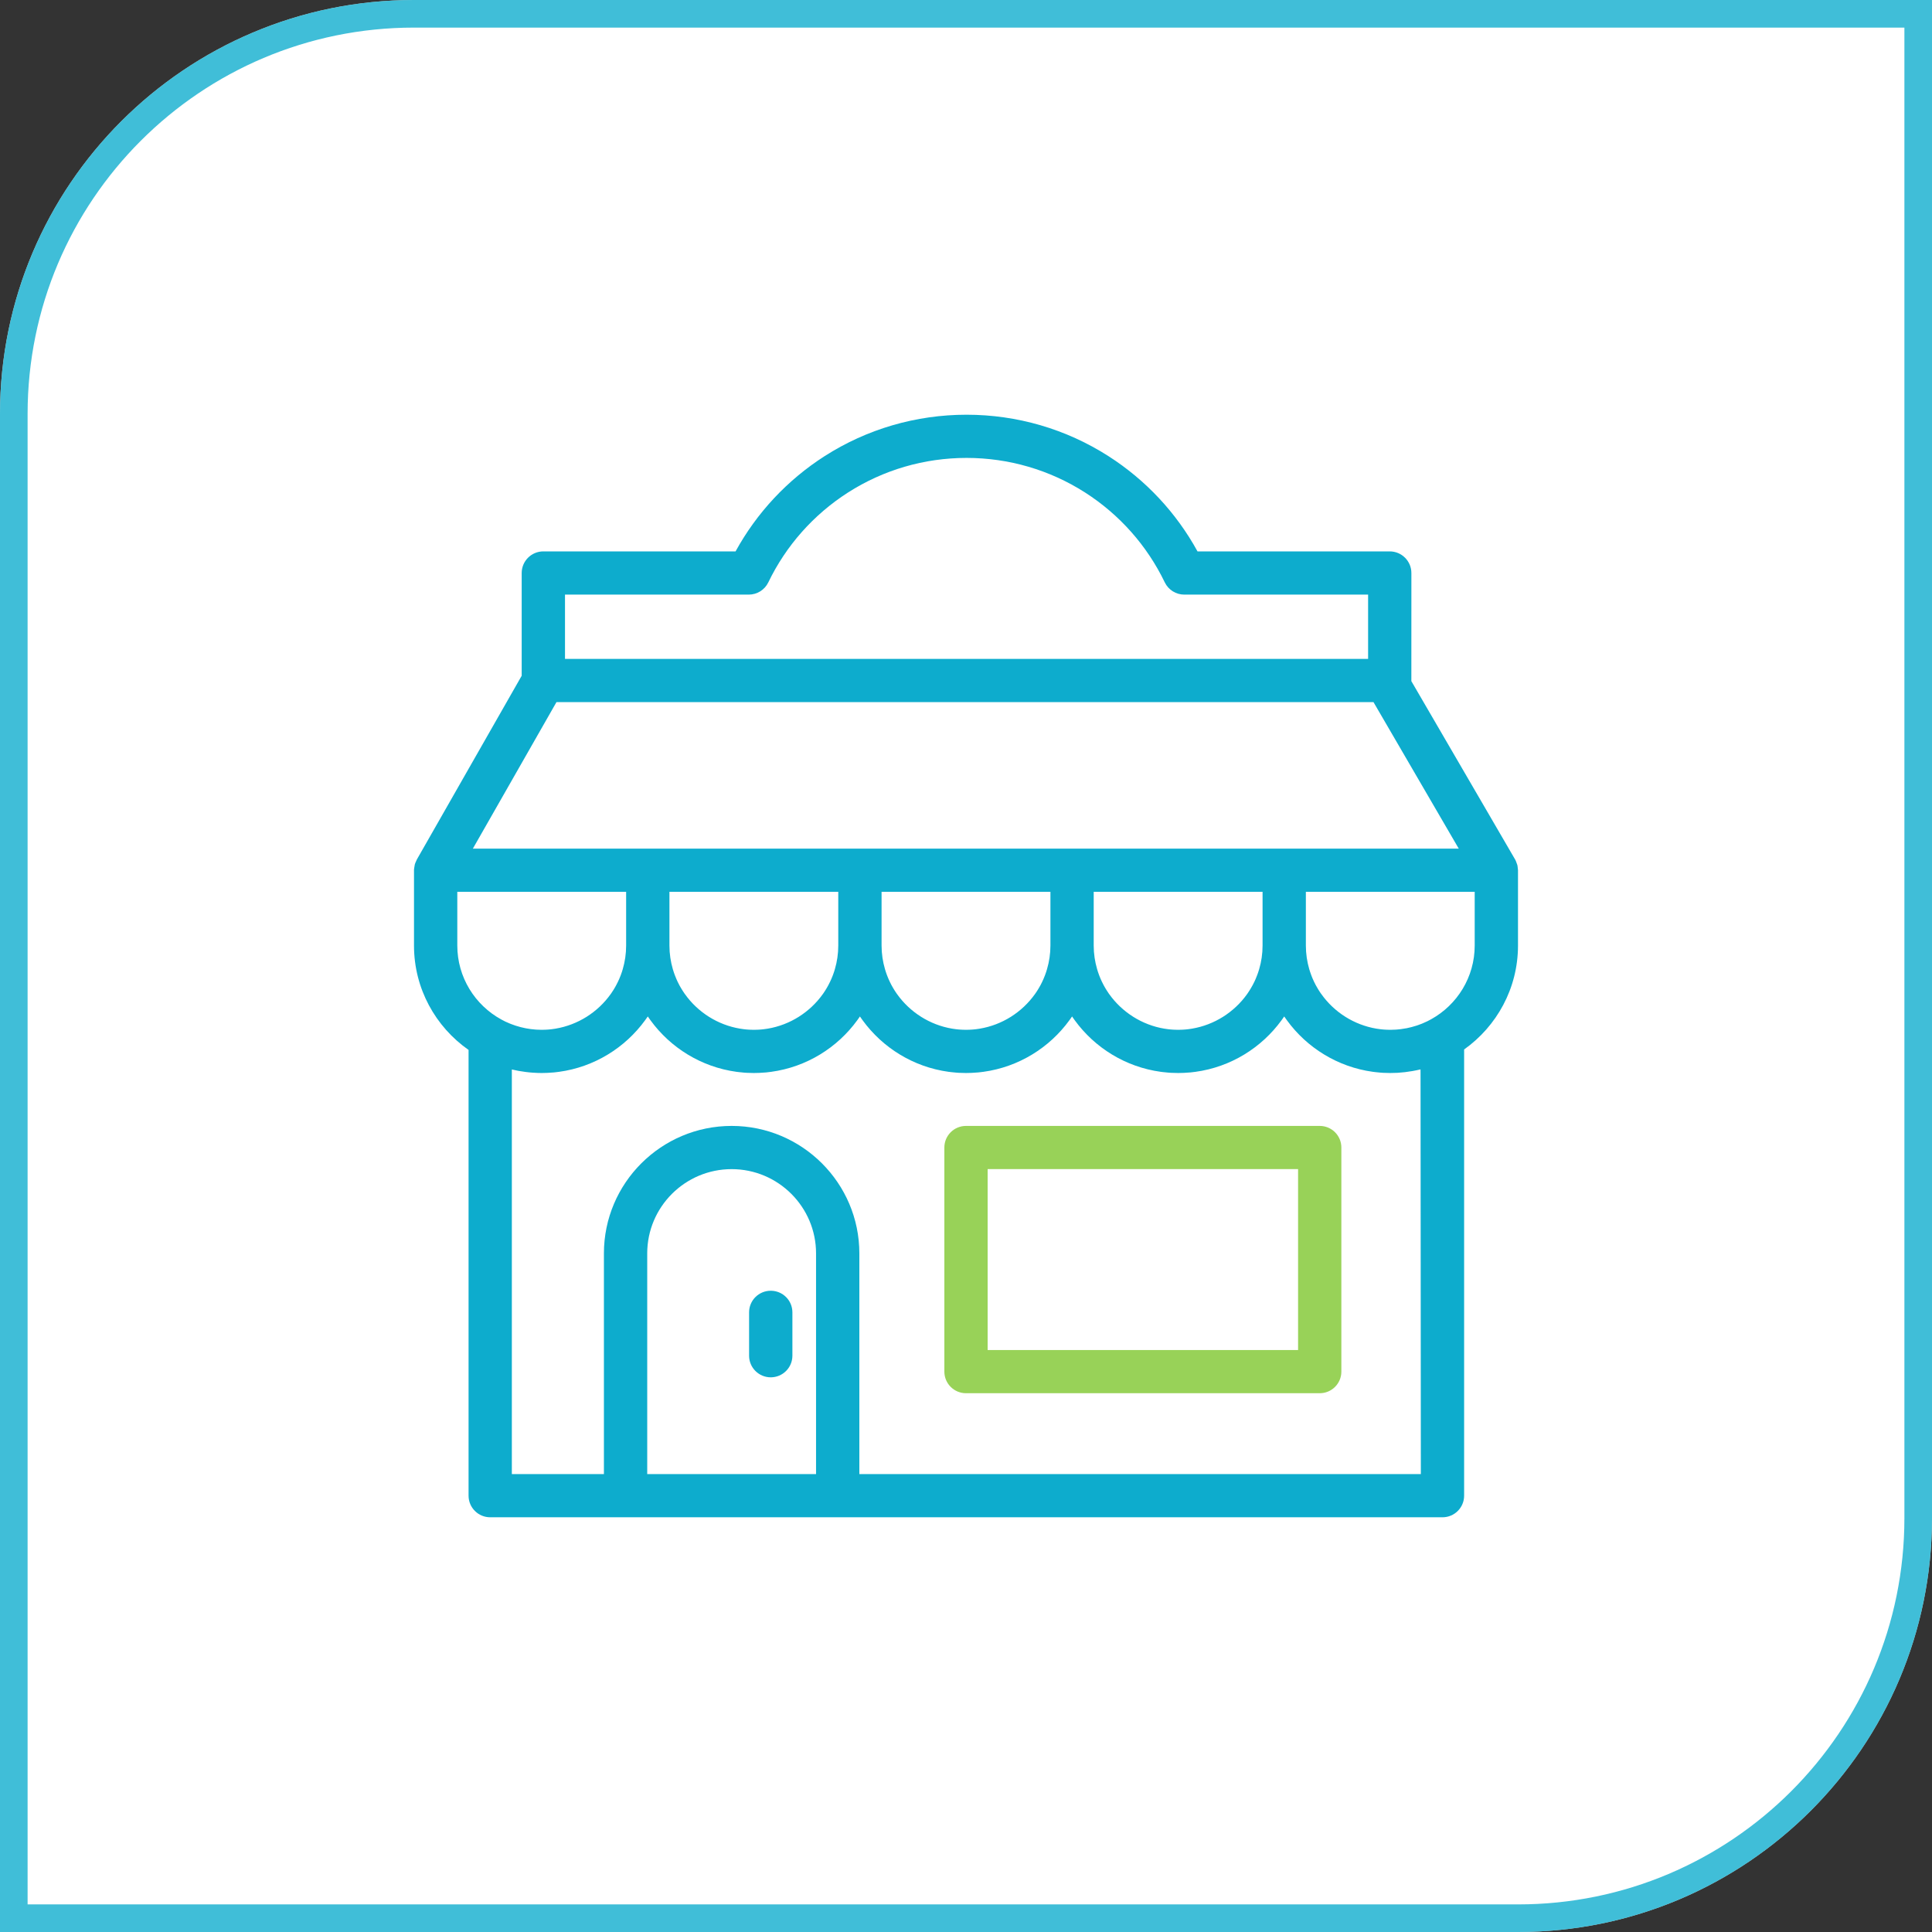
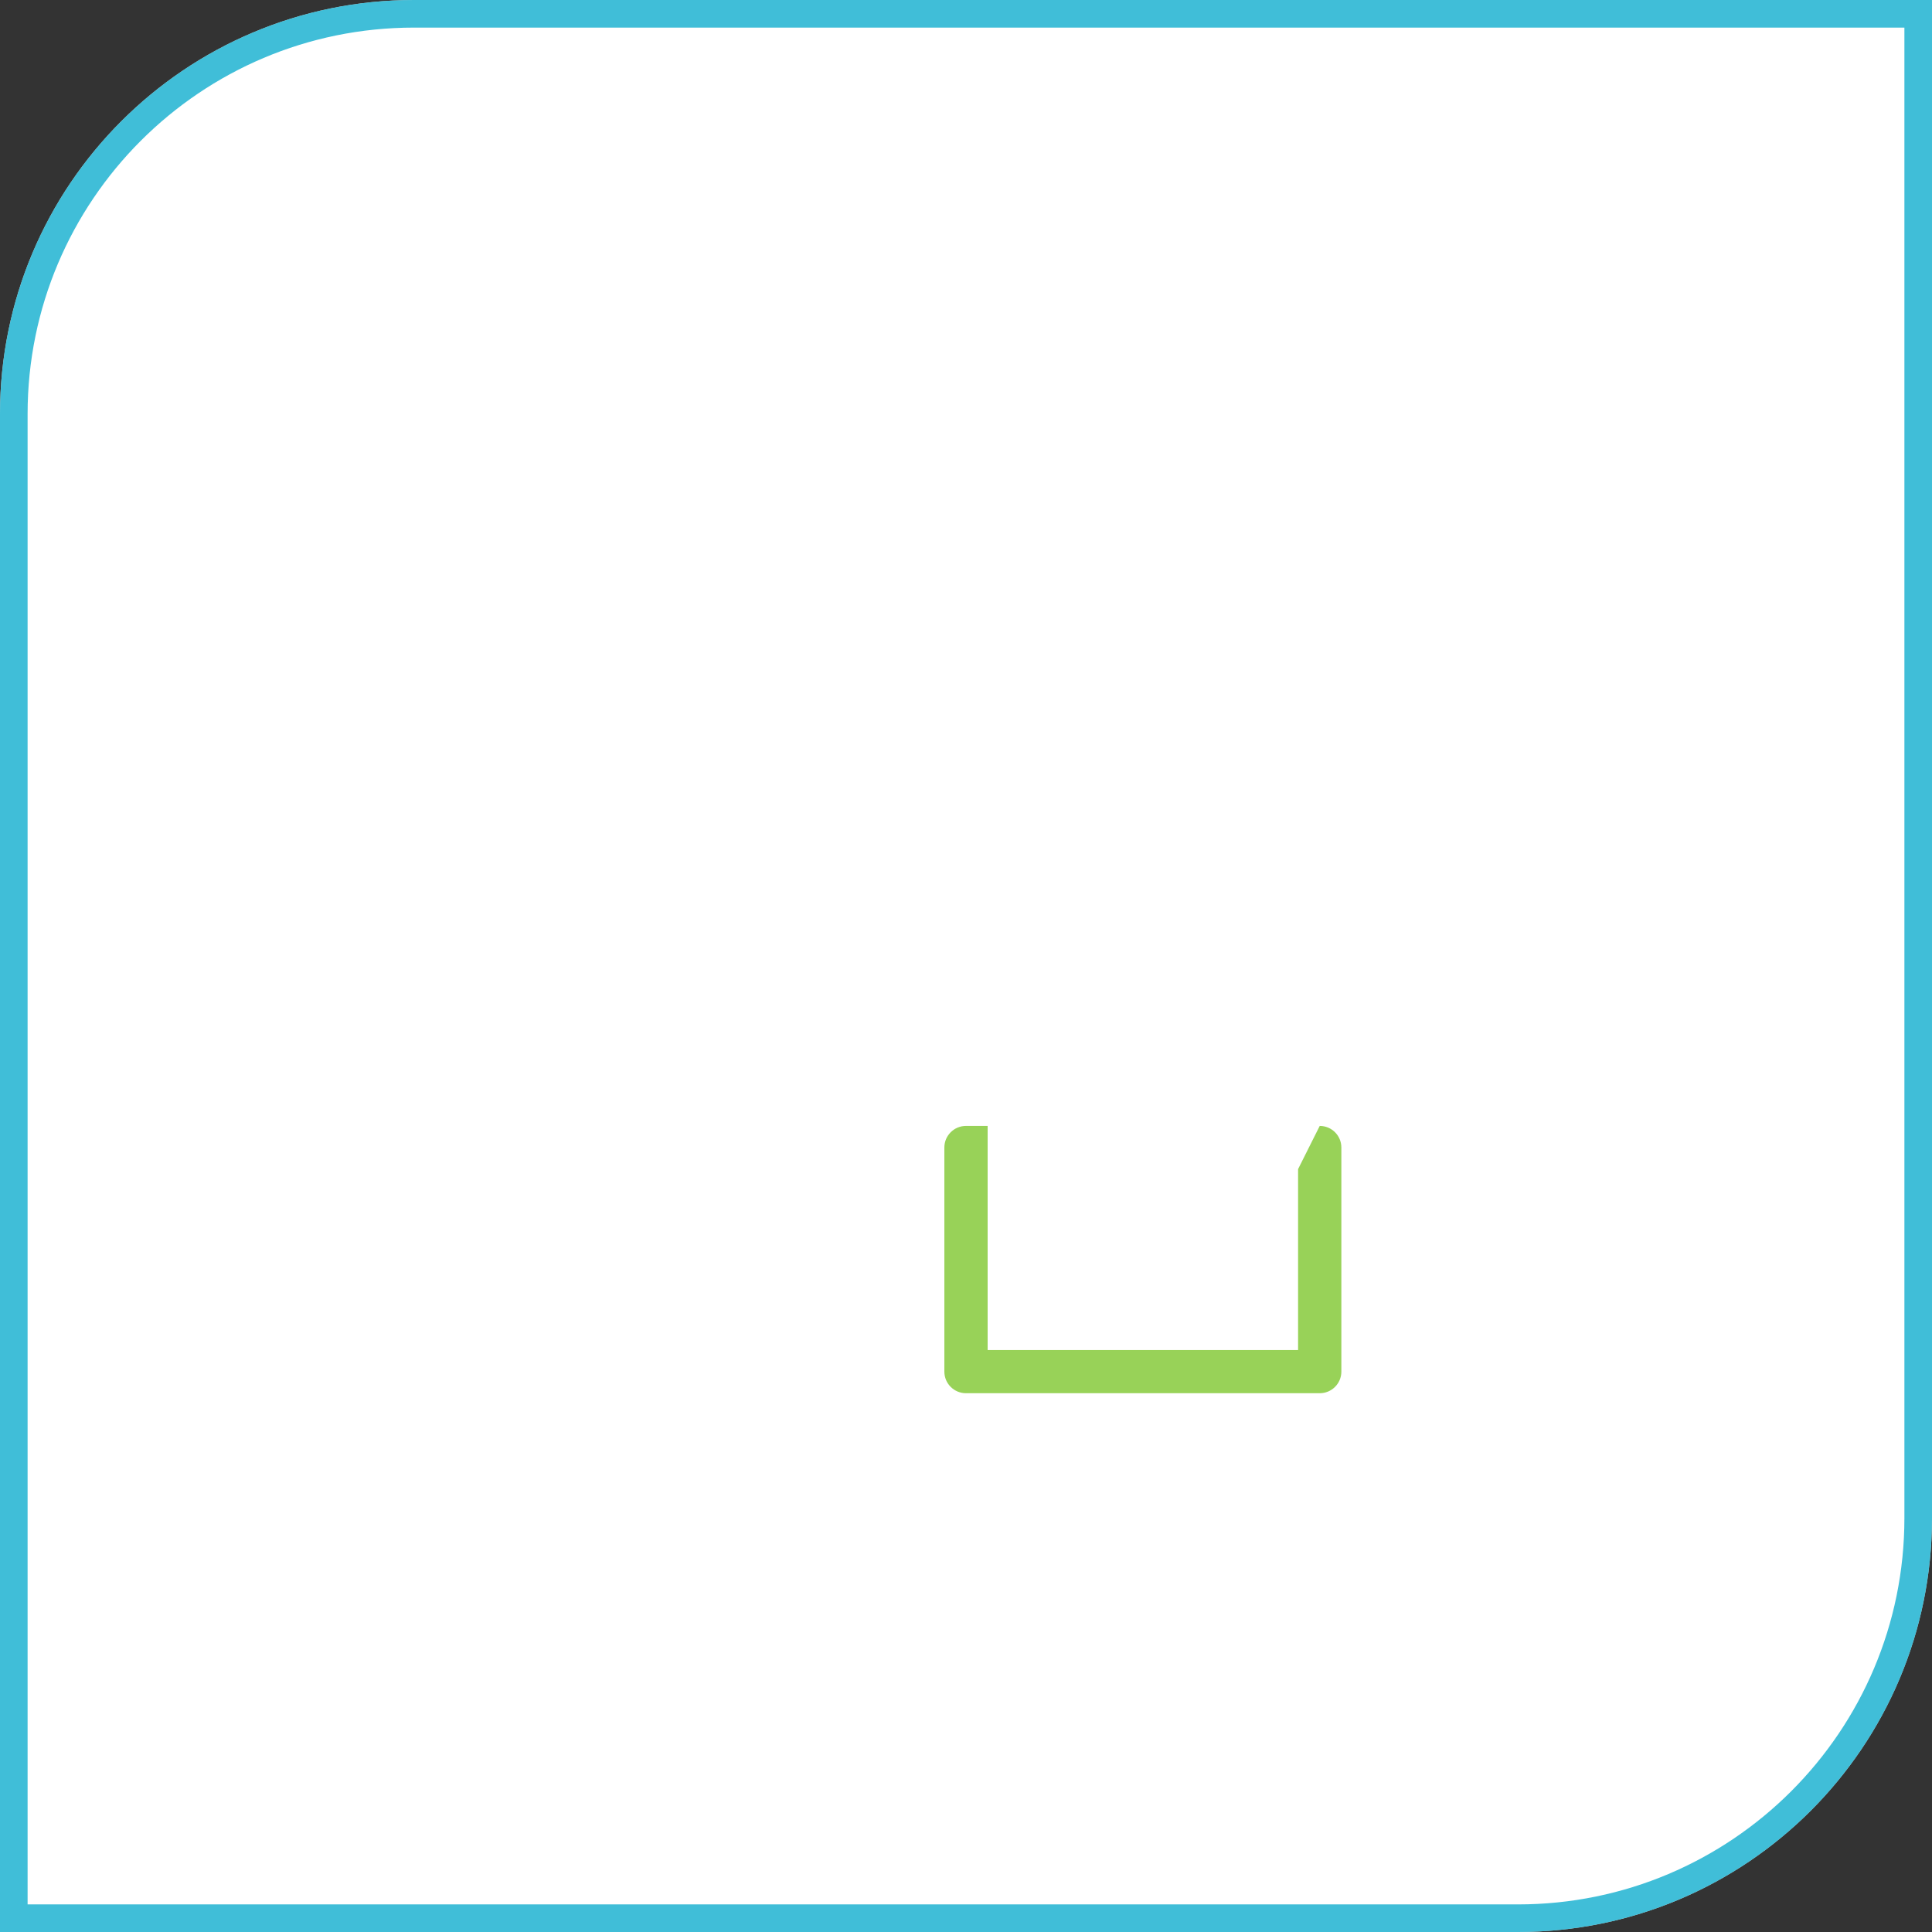
<svg xmlns="http://www.w3.org/2000/svg" width="70" height="70" viewBox="0 0 70 70" fill="none">
  <rect x="0" y="0" width="70" height="70" fill="#333333" stroke="none" />
  <path d="M0 15C0 6.716 6.716 0 15 0H70V55C70 63.284 63.284 70 55 70H0V15Z" fill="white" />
  <path d="M15 0.5H69.5V55C69.5 63.008 63.008 69.5 55 69.5H0.5V15C0.5 6.992 6.992 0.5 15 0.5Z" stroke="#01A8CB" stroke-opacity="0.75" />
  <g opacity="0.951">
-     <path fill-rule="evenodd" clip-rule="evenodd" d="M35.02 15.026C36.85 15.026 38.628 15.545 40.162 16.527C41.514 17.393 42.621 18.579 43.388 19.978H50.353C50.786 19.978 51.137 20.329 51.137 20.761C51.137 21.147 51.137 21.505 51.137 21.834L51.136 24.679C53.643 28.987 54.897 31.143 54.897 31.143C54.913 31.171 54.928 31.2 54.976 31.341C54.982 31.364 54.986 31.387 55 31.53V34.259C55 35.811 54.228 37.186 53.048 38.024V54.191C53.048 54.624 52.697 54.974 52.264 54.974H17.761C17.328 54.974 16.977 54.624 16.977 54.191V38.041C15.783 37.205 15 35.822 15 34.259L15 31.51C15.002 31.482 15.008 31.439 15.029 31.322C15.036 31.295 15.044 31.27 15.103 31.142L18.902 24.483V20.761C18.902 20.329 19.253 19.978 19.686 19.978H26.651C27.418 18.579 28.525 17.393 29.877 16.527C31.411 15.545 33.189 15.026 35.02 15.026ZM46.529 36.828C46.513 36.853 46.495 36.877 46.478 36.901C46.463 36.923 46.448 36.945 46.432 36.966C45.707 37.962 44.594 38.659 43.316 38.834C43.283 38.838 43.249 38.843 43.133 38.856C43.072 38.862 43.01 38.866 42.894 38.872C42.825 38.875 42.756 38.877 42.686 38.877C42.617 38.877 42.547 38.875 42.425 38.87C42.363 38.866 42.301 38.862 42.157 38.846C42.123 38.843 42.09 38.838 42.057 38.834C40.778 38.659 39.665 37.962 38.94 36.966C38.925 36.945 38.91 36.923 38.894 36.901C38.877 36.877 38.86 36.853 38.843 36.828C38.827 36.853 38.809 36.877 38.792 36.901C38.777 36.923 38.762 36.945 38.746 36.966C38.021 37.962 36.908 38.659 35.63 38.834C35.596 38.838 35.563 38.843 35.447 38.856C35.385 38.862 35.324 38.866 35.208 38.872C35.139 38.875 35.07 38.877 35 38.877C34.93 38.877 34.861 38.875 34.739 38.87C34.676 38.866 34.615 38.862 34.471 38.846C34.437 38.843 34.404 38.838 34.37 38.834C33.092 38.659 31.979 37.962 31.254 36.966C31.238 36.945 31.223 36.923 31.208 36.901C31.191 36.877 31.173 36.853 31.157 36.828C31.14 36.853 31.123 36.877 31.106 36.901C31.09 36.923 31.075 36.945 31.06 36.966C30.335 37.962 29.222 38.659 27.943 38.834C27.91 38.838 27.877 38.843 27.761 38.856C27.699 38.862 27.637 38.866 27.521 38.872C27.453 38.875 27.383 38.877 27.314 38.877C27.244 38.877 27.175 38.875 27.052 38.87C26.99 38.866 26.928 38.862 26.785 38.846C26.751 38.843 26.717 38.838 26.684 38.834C25.406 38.659 24.293 37.962 23.568 36.966C23.552 36.945 23.537 36.923 23.522 36.901C23.505 36.877 23.487 36.853 23.471 36.828C23.454 36.853 23.436 36.877 23.419 36.901C23.404 36.923 23.389 36.945 23.373 36.966C22.648 37.962 21.535 38.659 20.257 38.834C20.224 38.838 20.19 38.843 20.074 38.856C20.013 38.862 19.951 38.866 19.835 38.872C19.766 38.875 19.697 38.877 19.628 38.877C19.54 38.877 19.453 38.875 19.306 38.865C19.238 38.861 19.171 38.855 19.042 38.839C18.974 38.831 18.906 38.821 18.786 38.8C18.713 38.786 18.641 38.771 18.545 38.749V53.409H21.881V45.413C21.881 42.866 23.957 40.794 26.509 40.794C29.06 40.794 31.136 42.866 31.136 45.413V53.409H51.48C51.475 44.594 51.471 39.754 51.469 38.887L51.468 38.746C51.389 38.765 51.309 38.782 51.178 38.806C51.109 38.818 51.039 38.829 50.905 38.846C50.837 38.854 50.77 38.86 50.637 38.87C50.549 38.874 50.461 38.877 50.373 38.877C50.303 38.877 50.234 38.875 50.111 38.87C50.049 38.866 49.987 38.862 49.843 38.846C49.81 38.843 49.776 38.838 49.743 38.834C48.465 38.659 47.352 37.962 46.627 36.966C46.611 36.945 46.596 36.923 46.581 36.901C46.563 36.877 46.546 36.853 46.529 36.828ZM26.509 42.36C24.822 42.36 23.45 43.729 23.45 45.413V53.409H29.567V45.413C29.567 43.729 28.195 42.36 26.509 42.36ZM27.926 46.766C28.359 46.766 28.71 47.116 28.71 47.548V49.12C28.71 49.552 28.359 49.903 27.926 49.903C27.492 49.903 27.141 49.552 27.141 49.12V47.548C27.141 47.116 27.492 46.766 27.926 46.766ZM53.431 32.312H47.314V34.259C47.314 34.558 47.358 34.846 47.438 35.119C47.446 35.147 47.455 35.174 47.464 35.202C47.469 35.219 47.475 35.237 47.482 35.254L47.508 35.328C47.516 35.35 47.525 35.371 47.533 35.393L47.558 35.454C47.575 35.494 47.593 35.533 47.611 35.572C47.62 35.589 47.629 35.606 47.637 35.623L47.673 35.694C47.684 35.712 47.694 35.731 47.705 35.75C47.716 35.77 47.728 35.791 47.74 35.811C47.752 35.831 47.764 35.851 47.776 35.87C47.787 35.888 47.798 35.905 47.809 35.922C47.824 35.944 47.838 35.965 47.852 35.987C47.86 35.998 47.868 36.008 47.876 36.019C48.343 36.677 49.062 37.134 49.869 37.27L49.872 37.27L49.967 37.284C49.984 37.287 50.001 37.289 50.018 37.291C50.043 37.294 50.069 37.297 50.094 37.299C50.12 37.301 50.147 37.303 50.173 37.305C50.192 37.306 50.211 37.307 50.23 37.308C50.278 37.31 50.325 37.312 50.373 37.312C50.434 37.312 50.494 37.31 50.555 37.306L50.601 37.303C50.648 37.299 50.696 37.294 50.744 37.289C50.757 37.287 50.771 37.285 50.785 37.283C50.841 37.276 50.897 37.267 50.952 37.256L50.962 37.255C51.086 37.23 51.208 37.198 51.328 37.159C51.337 37.156 51.346 37.153 51.355 37.15C51.405 37.133 51.454 37.114 51.504 37.095C51.514 37.091 51.524 37.087 51.534 37.083C51.59 37.06 51.646 37.035 51.701 37.008C51.705 37.007 51.709 37.005 51.713 37.003C51.761 36.979 51.809 36.954 51.856 36.928C52.795 36.406 53.431 35.406 53.431 34.259V32.312ZM22.686 32.312H16.569V34.259C16.569 35.413 17.214 36.419 18.163 36.938C18.209 36.964 18.257 36.989 18.305 37.012C18.321 37.019 18.337 37.026 18.353 37.033C18.392 37.051 18.431 37.068 18.47 37.084L18.521 37.104C18.564 37.121 18.607 37.137 18.651 37.151L18.686 37.163C18.803 37.201 18.922 37.232 19.042 37.255C19.049 37.257 19.057 37.258 19.065 37.259C19.116 37.269 19.167 37.277 19.218 37.284C19.233 37.286 19.247 37.288 19.262 37.289C19.308 37.295 19.355 37.299 19.401 37.303C19.417 37.304 19.432 37.305 19.447 37.306C19.507 37.31 19.567 37.312 19.628 37.312C19.675 37.312 19.722 37.31 19.77 37.308C19.788 37.307 19.808 37.306 19.826 37.305C19.853 37.303 19.88 37.301 19.906 37.299C19.931 37.296 19.957 37.294 19.982 37.291C19.999 37.289 20.016 37.287 20.033 37.284L20.128 37.27C20.939 37.134 21.657 36.676 22.125 36.019C22.132 36.008 22.14 35.998 22.148 35.987L22.191 35.921L22.224 35.871C22.236 35.851 22.248 35.831 22.261 35.81C22.272 35.791 22.284 35.771 22.295 35.751L22.327 35.693C22.339 35.671 22.35 35.648 22.361 35.626C22.37 35.608 22.38 35.59 22.389 35.571C22.404 35.539 22.418 35.507 22.433 35.475C22.445 35.445 22.458 35.415 22.47 35.385L22.492 35.33C22.502 35.303 22.511 35.277 22.52 35.25C22.525 35.235 22.531 35.219 22.536 35.204C22.545 35.175 22.554 35.145 22.563 35.116C22.643 34.844 22.686 34.556 22.686 34.259V32.312ZM30.372 32.312H24.255V34.259C24.255 34.556 24.299 34.844 24.378 35.116C24.387 35.145 24.396 35.175 24.406 35.204L24.421 35.25C24.43 35.277 24.439 35.303 24.45 35.33L24.472 35.385C24.483 35.415 24.496 35.445 24.509 35.475C24.523 35.507 24.537 35.539 24.552 35.571C24.561 35.59 24.571 35.608 24.58 35.626C24.591 35.648 24.602 35.671 24.614 35.693L24.646 35.751C24.658 35.771 24.669 35.791 24.681 35.81C24.693 35.831 24.705 35.851 24.718 35.871C24.728 35.888 24.739 35.905 24.75 35.921C24.764 35.943 24.779 35.965 24.794 35.987C24.801 35.998 24.809 36.008 24.817 36.019C25.284 36.676 26.002 37.134 26.813 37.27C26.845 37.276 26.877 37.28 26.909 37.284C26.925 37.287 26.942 37.289 26.959 37.291C26.985 37.294 27.01 37.296 27.035 37.299C27.062 37.301 27.088 37.303 27.115 37.305C27.134 37.306 27.153 37.307 27.172 37.308C27.219 37.31 27.266 37.312 27.314 37.312C27.361 37.312 27.409 37.31 27.456 37.308C27.475 37.307 27.494 37.306 27.513 37.305C27.539 37.303 27.566 37.301 27.592 37.299C27.618 37.296 27.643 37.294 27.668 37.291L27.719 37.284L27.817 37.27C28.625 37.134 29.343 36.676 29.811 36.019C29.819 36.008 29.826 35.998 29.834 35.987L29.878 35.921L29.91 35.871C29.922 35.851 29.935 35.831 29.947 35.81L29.964 35.781L29.981 35.751C29.992 35.732 30.003 35.712 30.013 35.693C30.025 35.671 30.036 35.648 30.047 35.626C30.057 35.608 30.066 35.59 30.075 35.571C30.09 35.539 30.105 35.507 30.119 35.475C30.132 35.445 30.144 35.415 30.156 35.385C30.163 35.367 30.171 35.348 30.178 35.33C30.188 35.303 30.197 35.277 30.206 35.25C30.212 35.235 30.217 35.219 30.222 35.204C30.231 35.175 30.24 35.145 30.249 35.116C30.329 34.844 30.372 34.556 30.372 34.259V32.312ZM38.059 32.312H31.941V34.259C31.941 34.556 31.985 34.844 32.065 35.116C32.073 35.145 32.082 35.175 32.092 35.204L32.108 35.25C32.117 35.277 32.126 35.303 32.136 35.33L32.158 35.385C32.17 35.415 32.182 35.445 32.195 35.475C32.209 35.507 32.223 35.539 32.239 35.571C32.247 35.59 32.257 35.608 32.266 35.626C32.278 35.648 32.289 35.671 32.3 35.693L32.333 35.751C32.344 35.771 32.355 35.791 32.367 35.81C32.379 35.831 32.391 35.851 32.404 35.871C32.414 35.888 32.425 35.905 32.436 35.921C32.451 35.943 32.465 35.965 32.48 35.987C32.487 35.998 32.495 36.008 32.503 36.019C32.971 36.676 33.689 37.134 34.497 37.27C34.531 37.276 34.563 37.28 34.595 37.284C34.612 37.287 34.629 37.289 34.646 37.291C34.671 37.294 34.696 37.296 34.721 37.299C34.748 37.301 34.774 37.303 34.801 37.305C34.82 37.306 34.839 37.307 34.858 37.308C34.905 37.31 34.952 37.312 35 37.312C35.048 37.312 35.095 37.31 35.142 37.308C35.161 37.307 35.18 37.306 35.199 37.305C35.226 37.303 35.252 37.301 35.279 37.299C35.304 37.296 35.329 37.294 35.354 37.291C35.371 37.289 35.388 37.287 35.405 37.284C35.437 37.28 35.469 37.276 35.501 37.27C36.311 37.134 37.029 36.676 37.497 36.019C37.505 36.008 37.513 35.998 37.52 35.987C37.535 35.965 37.549 35.943 37.564 35.921C37.575 35.905 37.586 35.888 37.596 35.871C37.609 35.851 37.621 35.831 37.633 35.81C37.645 35.791 37.656 35.771 37.667 35.751L37.7 35.693C37.711 35.671 37.722 35.648 37.734 35.626C37.743 35.608 37.753 35.59 37.761 35.571C37.777 35.539 37.791 35.507 37.805 35.475C37.818 35.445 37.83 35.415 37.842 35.385L37.864 35.33C37.874 35.303 37.883 35.277 37.892 35.25L37.908 35.204C37.918 35.175 37.927 35.145 37.935 35.116C38.015 34.844 38.059 34.556 38.059 34.259V32.312ZM45.745 32.312H39.627V34.259C39.627 34.556 39.671 34.844 39.751 35.116C39.76 35.145 39.769 35.175 39.778 35.204C39.783 35.219 39.788 35.235 39.794 35.25C39.803 35.277 39.812 35.303 39.822 35.33C39.829 35.348 39.837 35.367 39.844 35.385C39.856 35.415 39.868 35.445 39.881 35.475C39.895 35.507 39.91 35.539 39.925 35.571C39.934 35.59 39.943 35.608 39.953 35.626C39.964 35.648 39.975 35.671 39.987 35.693C39.997 35.712 40.008 35.732 40.019 35.751C40.03 35.771 40.042 35.791 40.053 35.81L40.072 35.841L40.09 35.871L40.123 35.921L40.166 35.987C40.174 35.998 40.181 36.008 40.189 36.019C40.657 36.676 41.375 37.134 42.183 37.27L42.186 37.27L42.281 37.284L42.332 37.291C42.357 37.294 42.382 37.296 42.408 37.299C42.434 37.301 42.461 37.303 42.487 37.305C42.506 37.306 42.525 37.307 42.544 37.308C42.591 37.31 42.639 37.312 42.686 37.312C42.734 37.312 42.781 37.31 42.828 37.308C42.847 37.307 42.866 37.306 42.885 37.305C42.912 37.303 42.938 37.301 42.965 37.299C42.99 37.296 43.016 37.294 43.041 37.291C43.058 37.289 43.075 37.287 43.092 37.284C43.123 37.28 43.155 37.276 43.187 37.27C43.998 37.134 44.716 36.676 45.184 36.019C45.191 36.008 45.199 35.998 45.206 35.987C45.221 35.965 45.236 35.943 45.25 35.921C45.261 35.905 45.272 35.888 45.282 35.871C45.295 35.851 45.307 35.831 45.319 35.81C45.331 35.791 45.342 35.771 45.353 35.751L45.386 35.693C45.398 35.671 45.409 35.648 45.42 35.626C45.429 35.608 45.439 35.59 45.448 35.571C45.463 35.539 45.477 35.507 45.492 35.475C45.504 35.445 45.517 35.415 45.528 35.385L45.55 35.33C45.56 35.303 45.57 35.277 45.579 35.25L45.594 35.204C45.604 35.175 45.613 35.145 45.622 35.116C45.702 34.844 45.745 34.556 45.745 34.259V32.312ZM49.764 25.439H20.162L17.133 30.747H52.853L49.764 25.439ZM35.02 16.591C33.49 16.591 32.005 17.025 30.724 17.845C29.477 18.644 28.478 19.77 27.837 21.101C27.706 21.372 27.431 21.544 27.13 21.544H20.471V23.873H49.569V21.544H42.909C42.608 21.544 42.333 21.372 42.202 21.101C41.561 19.77 40.563 18.644 39.315 17.845C38.034 17.025 36.549 16.591 35.02 16.591Z" fill="#01A8CB" />
-     <path fill-rule="evenodd" clip-rule="evenodd" d="M47.816 40.794C48.249 40.794 48.6 41.144 48.6 41.577V49.696C48.6 50.129 48.249 50.479 47.816 50.479H35C34.567 50.479 34.216 50.129 34.216 49.696V41.577C34.216 41.144 34.567 40.794 35 40.794H47.816ZM47.032 42.359H35.784V48.914H47.032V42.359Z" fill="#93D050" />
+     <path fill-rule="evenodd" clip-rule="evenodd" d="M47.816 40.794C48.249 40.794 48.6 41.144 48.6 41.577V49.696C48.6 50.129 48.249 50.479 47.816 50.479H35C34.567 50.479 34.216 50.129 34.216 49.696V41.577C34.216 41.144 34.567 40.794 35 40.794H47.816ZH35.784V48.914H47.032V42.359Z" fill="#93D050" />
  </g>
</svg>